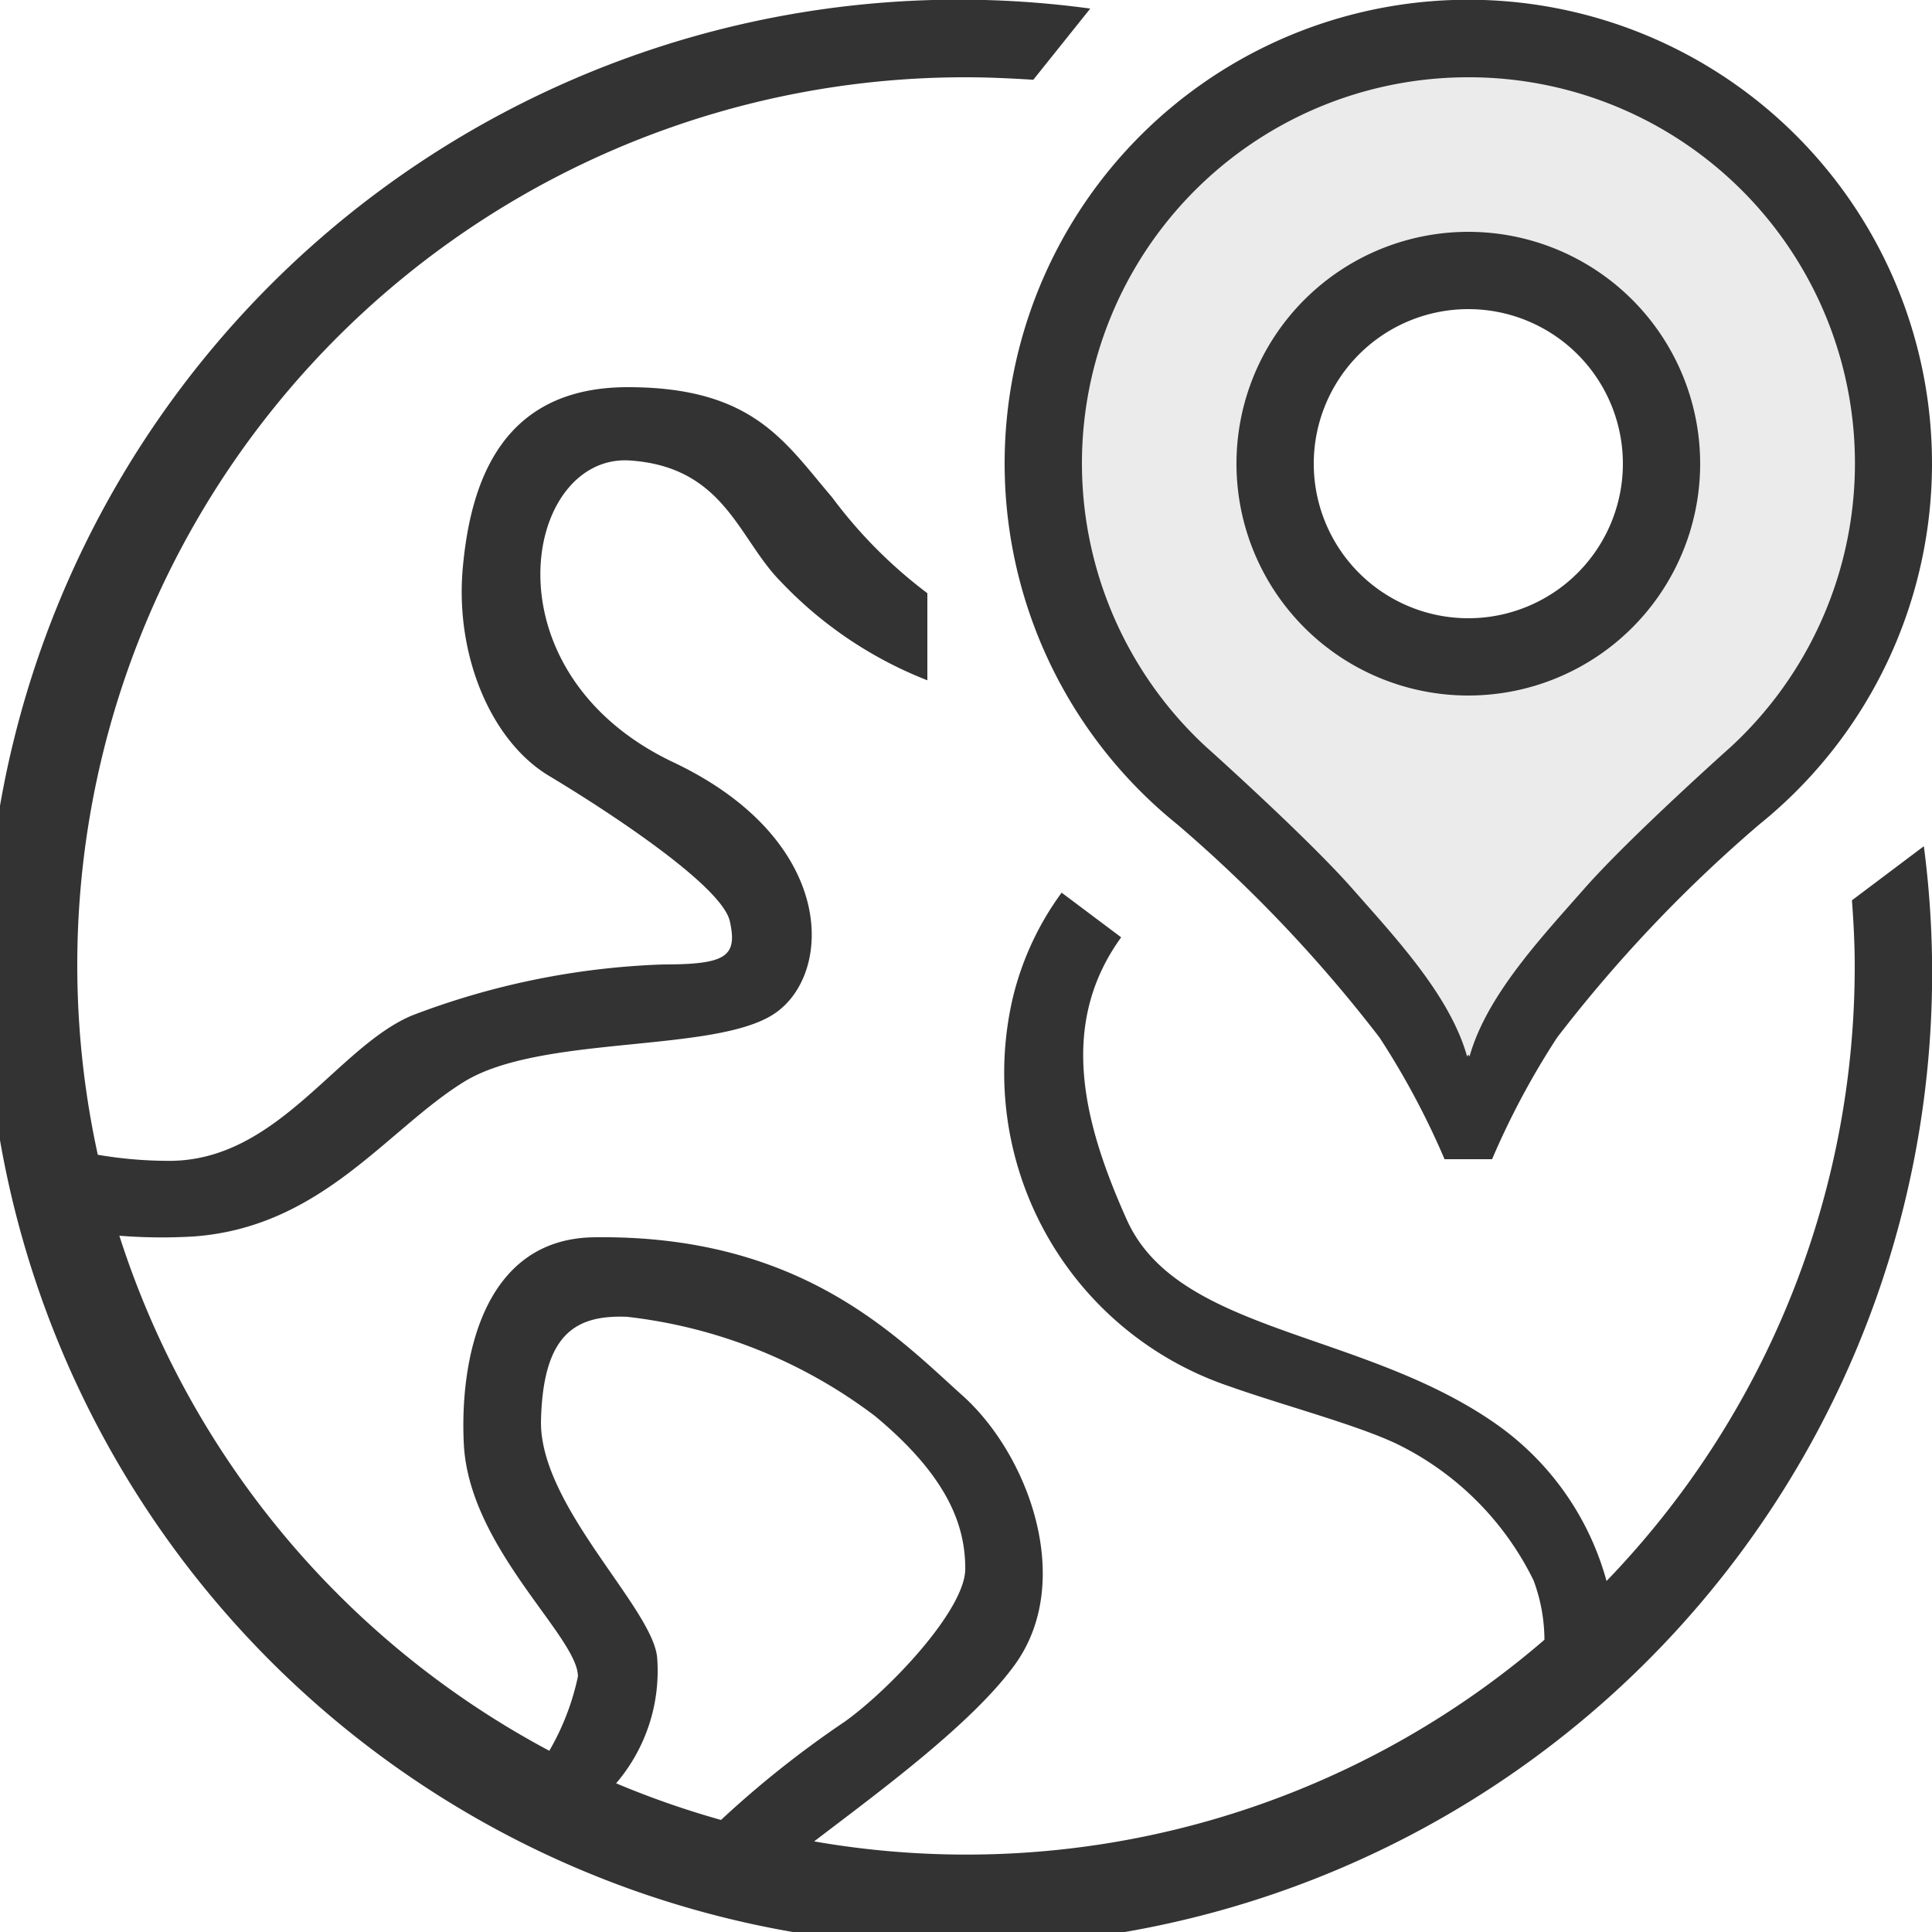
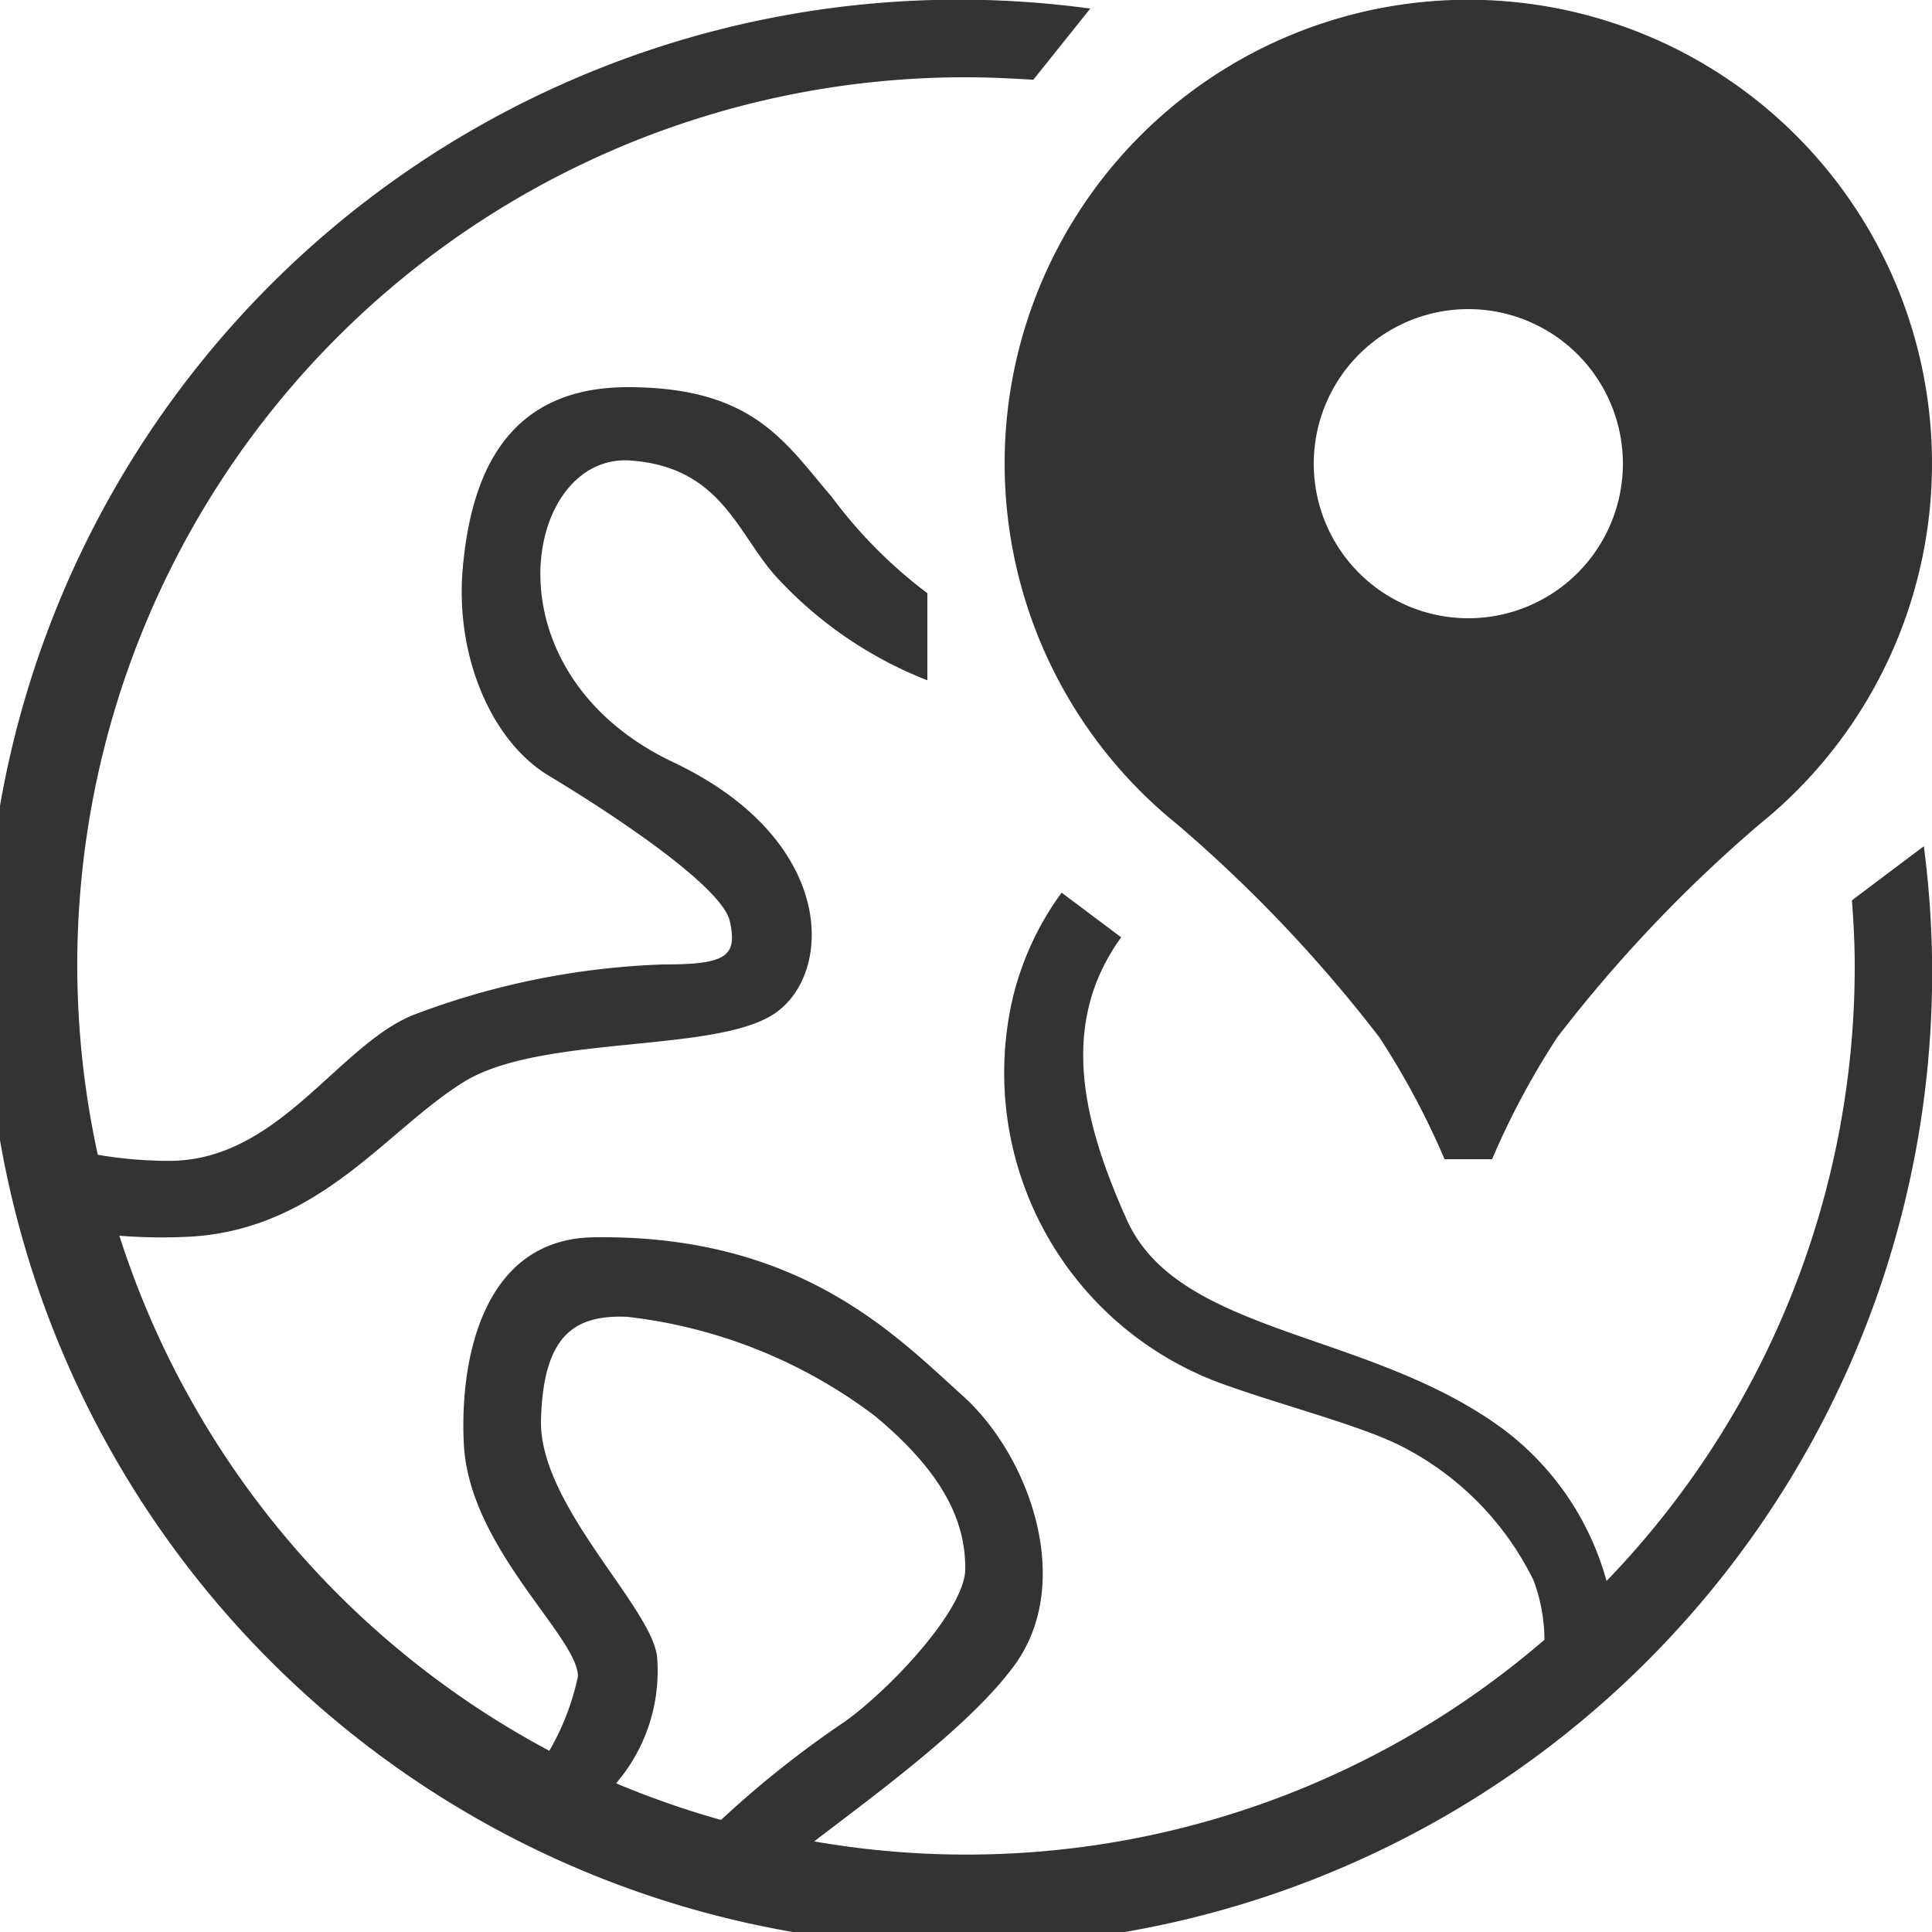
<svg xmlns="http://www.w3.org/2000/svg" id="foreign.svg" width="50" height="50" viewBox="0 0 50 50">
  <rect x="0" y="0" width="50" height="50" fill="#333333" stroke="none" />
  <defs>
    <style>
      .cls-1, .cls-2 {
        fill: #fff;
        fill-rule: evenodd;
      }

      .cls-1 {
        opacity: 0.9;
      }
    </style>
  </defs>
-   <path id="Ellipse_301_copy_5" data-name="Ellipse 301 copy 5" class="cls-1" d="M522,375a9.99,9.99,0,0,0-6.81,17.308l0,0S517.82,394.66,519,396c1.135,1.289,2.533,2.78,2.969,4.344L522,400.29l0.031,0.054c0.436-1.564,1.834-3.055,2.969-4.344,1.179-1.34,3.812-3.688,3.812-3.688l0,0A9.99,9.99,0,0,0,522,375Zm0,16a6,6,0,1,1,6-6A6,6,0,0,1,522,391Z" transform="translate(-484 -373)" />
  <path id="Ellipse_301_copy_4" data-name="Ellipse 301 copy 4" class="cls-2" d="M484,373h50v50H484V373Zm45.531,21.336a36.616,36.616,0,0,0-5.235,5.518A20.51,20.51,0,0,0,522.615,403h-1.23a20.51,20.51,0,0,0-1.681-3.146,36.616,36.616,0,0,0-5.235-5.518A12,12,0,1,1,529.531,394.336ZM522,381a4,4,0,1,0,4,4A4,4,0,0,0,522,381Zm-13-6a22.974,22.974,0,0,0-22.469,27.885,10.859,10.859,0,0,0,1.93.157c2.761-.056,4.269-2.947,6.2-3.761a20.033,20.033,0,0,1,6.5-1.321c1.626,0,1.931-.2,1.727-1.118s-3.15-2.846-4.675-3.76-2.439-3.151-2.236-5.387,1.016-4.675,4.269-4.675,4.065,1.423,5.285,2.846A12.222,12.222,0,0,0,508,388.352v2.254a10.475,10.475,0,0,1-3.8-2.561c-1.089-1.1-1.445-2.955-3.887-3.127-2.746-.193-3.835,5.465,1.116,7.811,4.232,2.006,4.154,5.477,2.609,6.507s-6.043.532-8.034,1.764-3.682,3.764-7,4a13.762,13.762,0,0,1-1.915-.02,23.072,23.072,0,0,0,11.127,13.33,6.5,6.5,0,0,0,.741-1.924c0-1.03-2.815-3.323-2.953-6.009-0.11-2.144.462-5.315,3.365-5.356,5.339-.076,7.828,2.558,9.545,4.1s2.9,4.807,1.356,6.953c-1.11,1.542-3.574,3.337-5.2,4.581a22.905,22.905,0,0,0,18.9-5.218,4.443,4.443,0,0,0-.283-1.54,7.7,7.7,0,0,0-3.544-3.532c-1.055-.5-2.957-1-4.331-1.489a8.56,8.56,0,0,1-5.594-10.08,7.62,7.62,0,0,1,1.257-2.694l1.541,1.156c-1.641,2.264-.97,4.82.144,7.306,1.321,2.947,6.088,2.859,9.553,5.285a7.328,7.328,0,0,1,2.864,4.067A22.9,22.9,0,0,0,532,398c0-.572-0.03-1.136-0.072-1.7l1.861-1.4a25.189,25.189,0,1,1-21.573-21.678l-1.474,1.842C510.167,375.029,509.587,375,509,375Zm-6.34,45.1a26.172,26.172,0,0,1,3.2-2.542c1.17-.836,3.121-2.9,3.121-3.957s-0.39-2.341-2.341-3.958a13.048,13.048,0,0,0-6.41-2.564c-1.337-.055-2.174.446-2.229,2.676s2.954,4.905,3.009,6.186a4.471,4.471,0,0,1-1.065,3.211A23.017,23.017,0,0,0,502.66,420.1Z" transform="translate(-484 -373)" />
</svg>